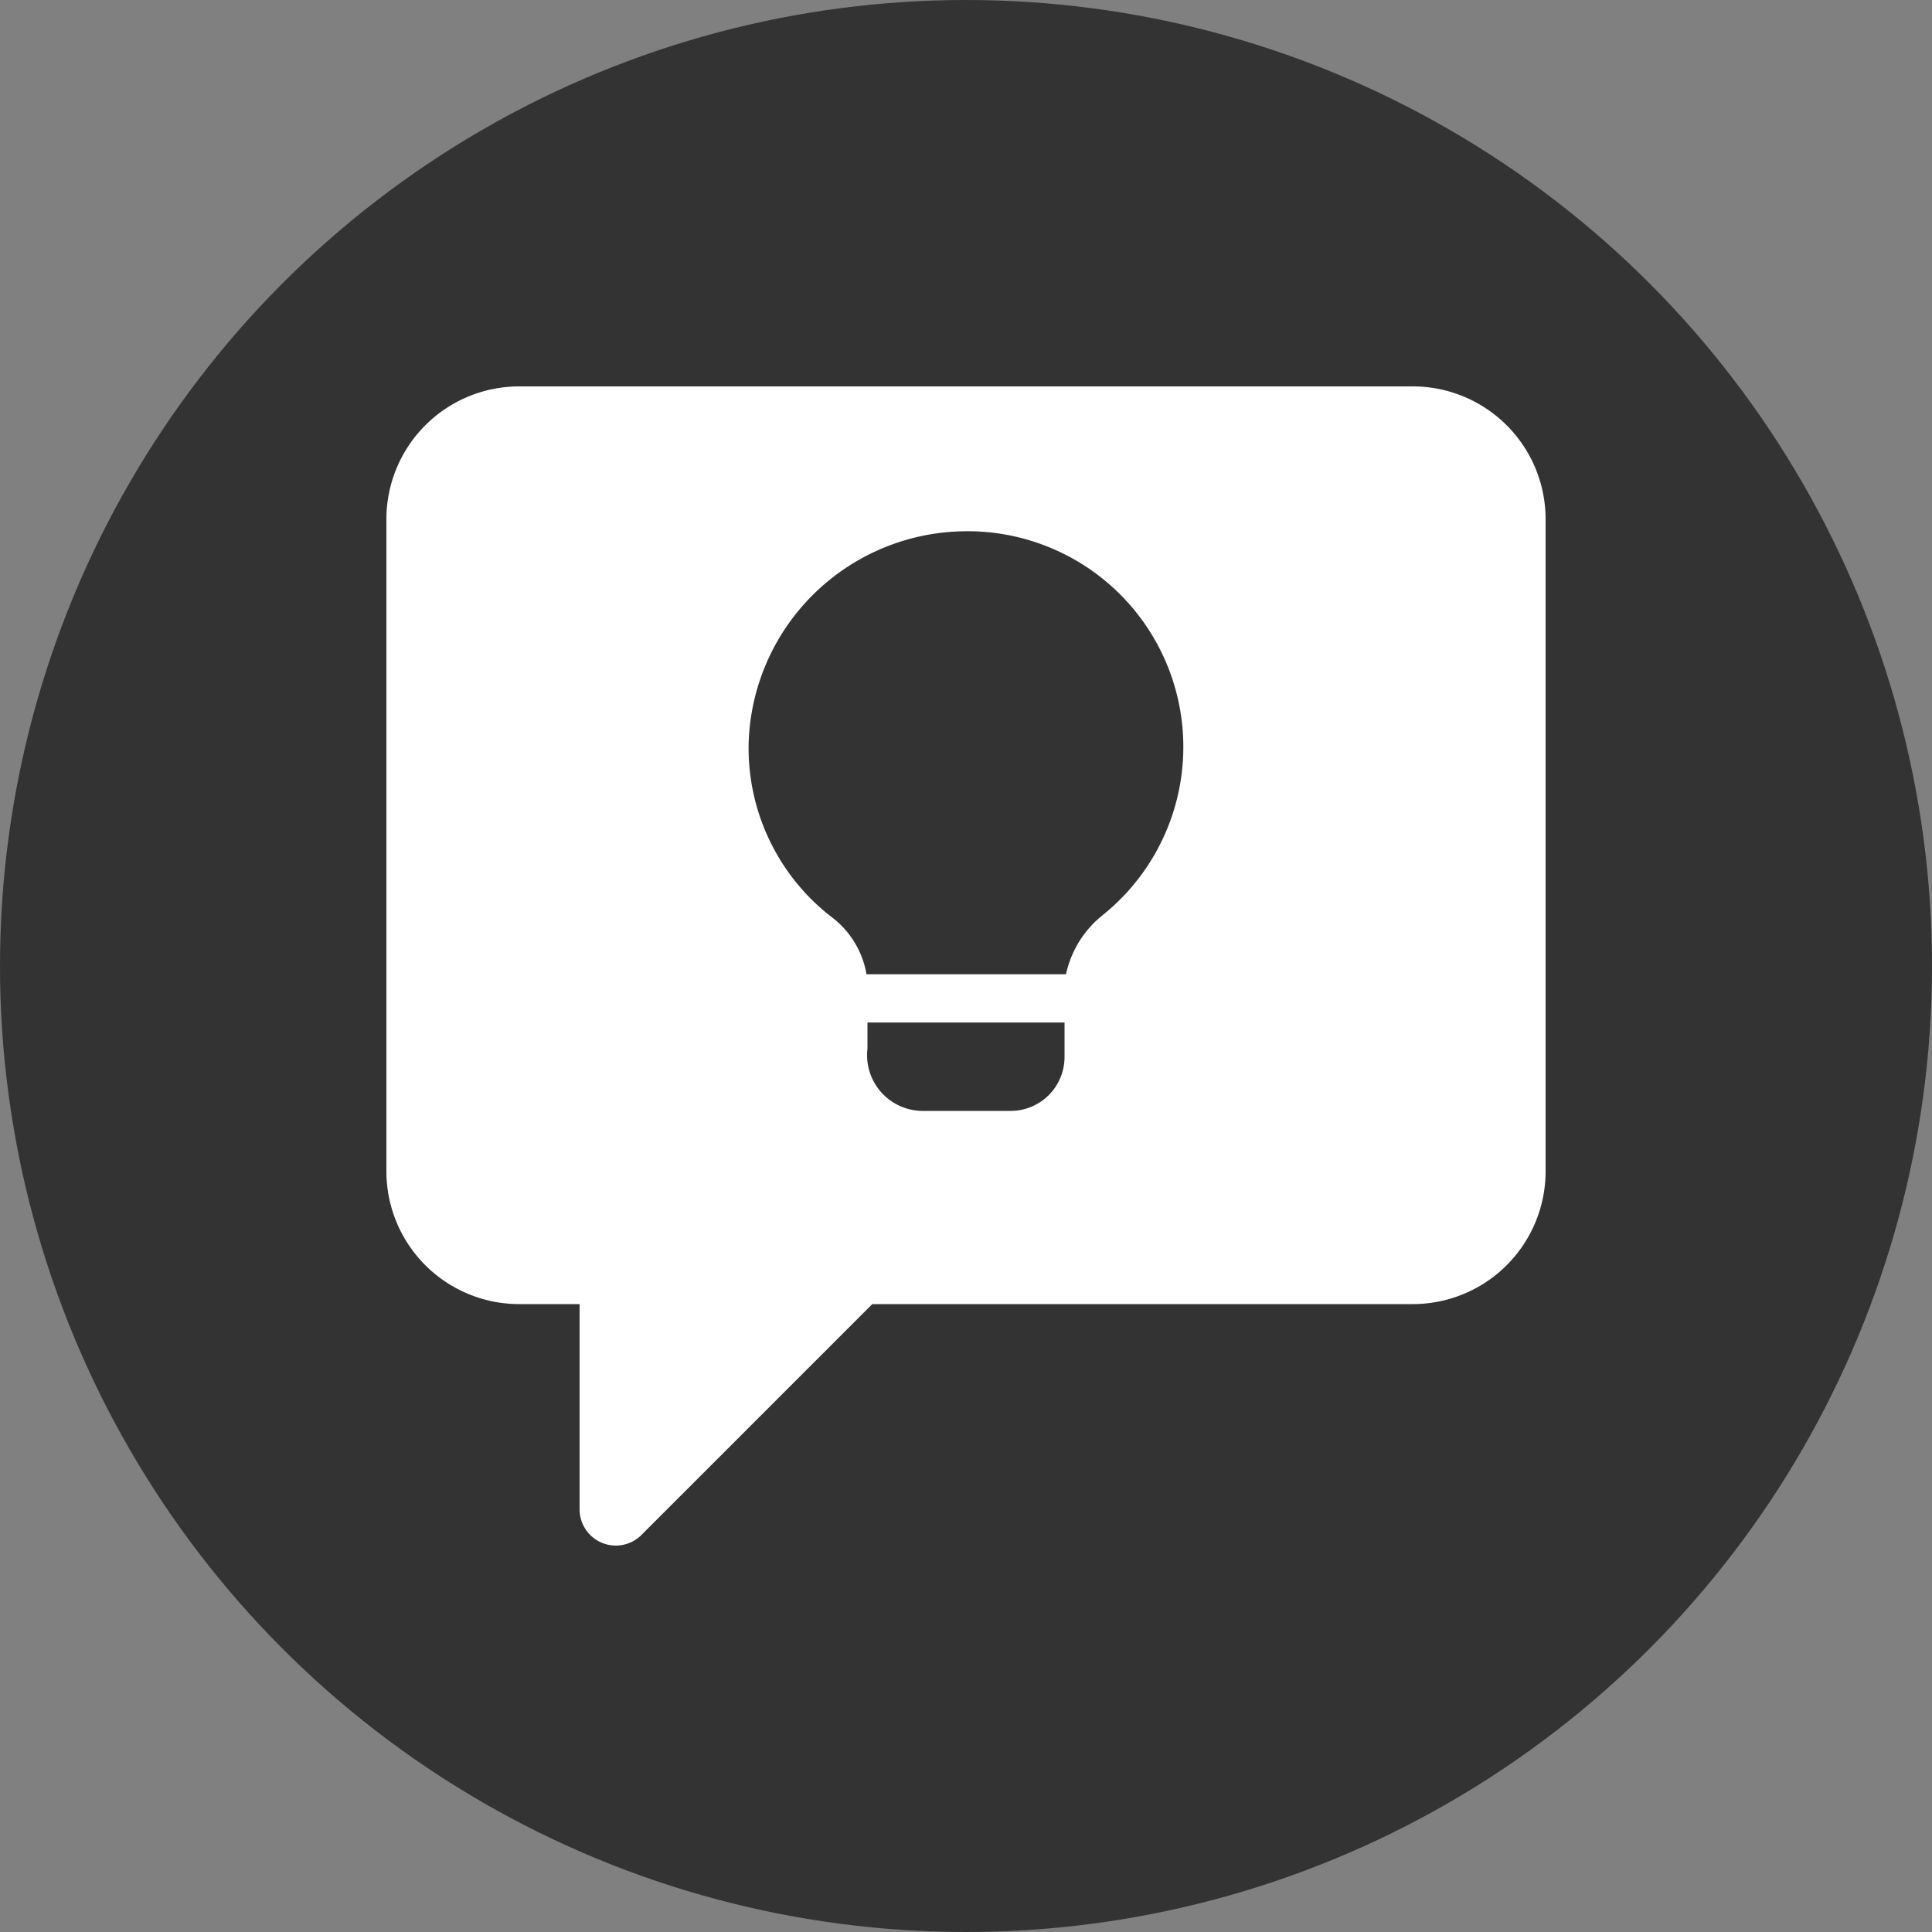
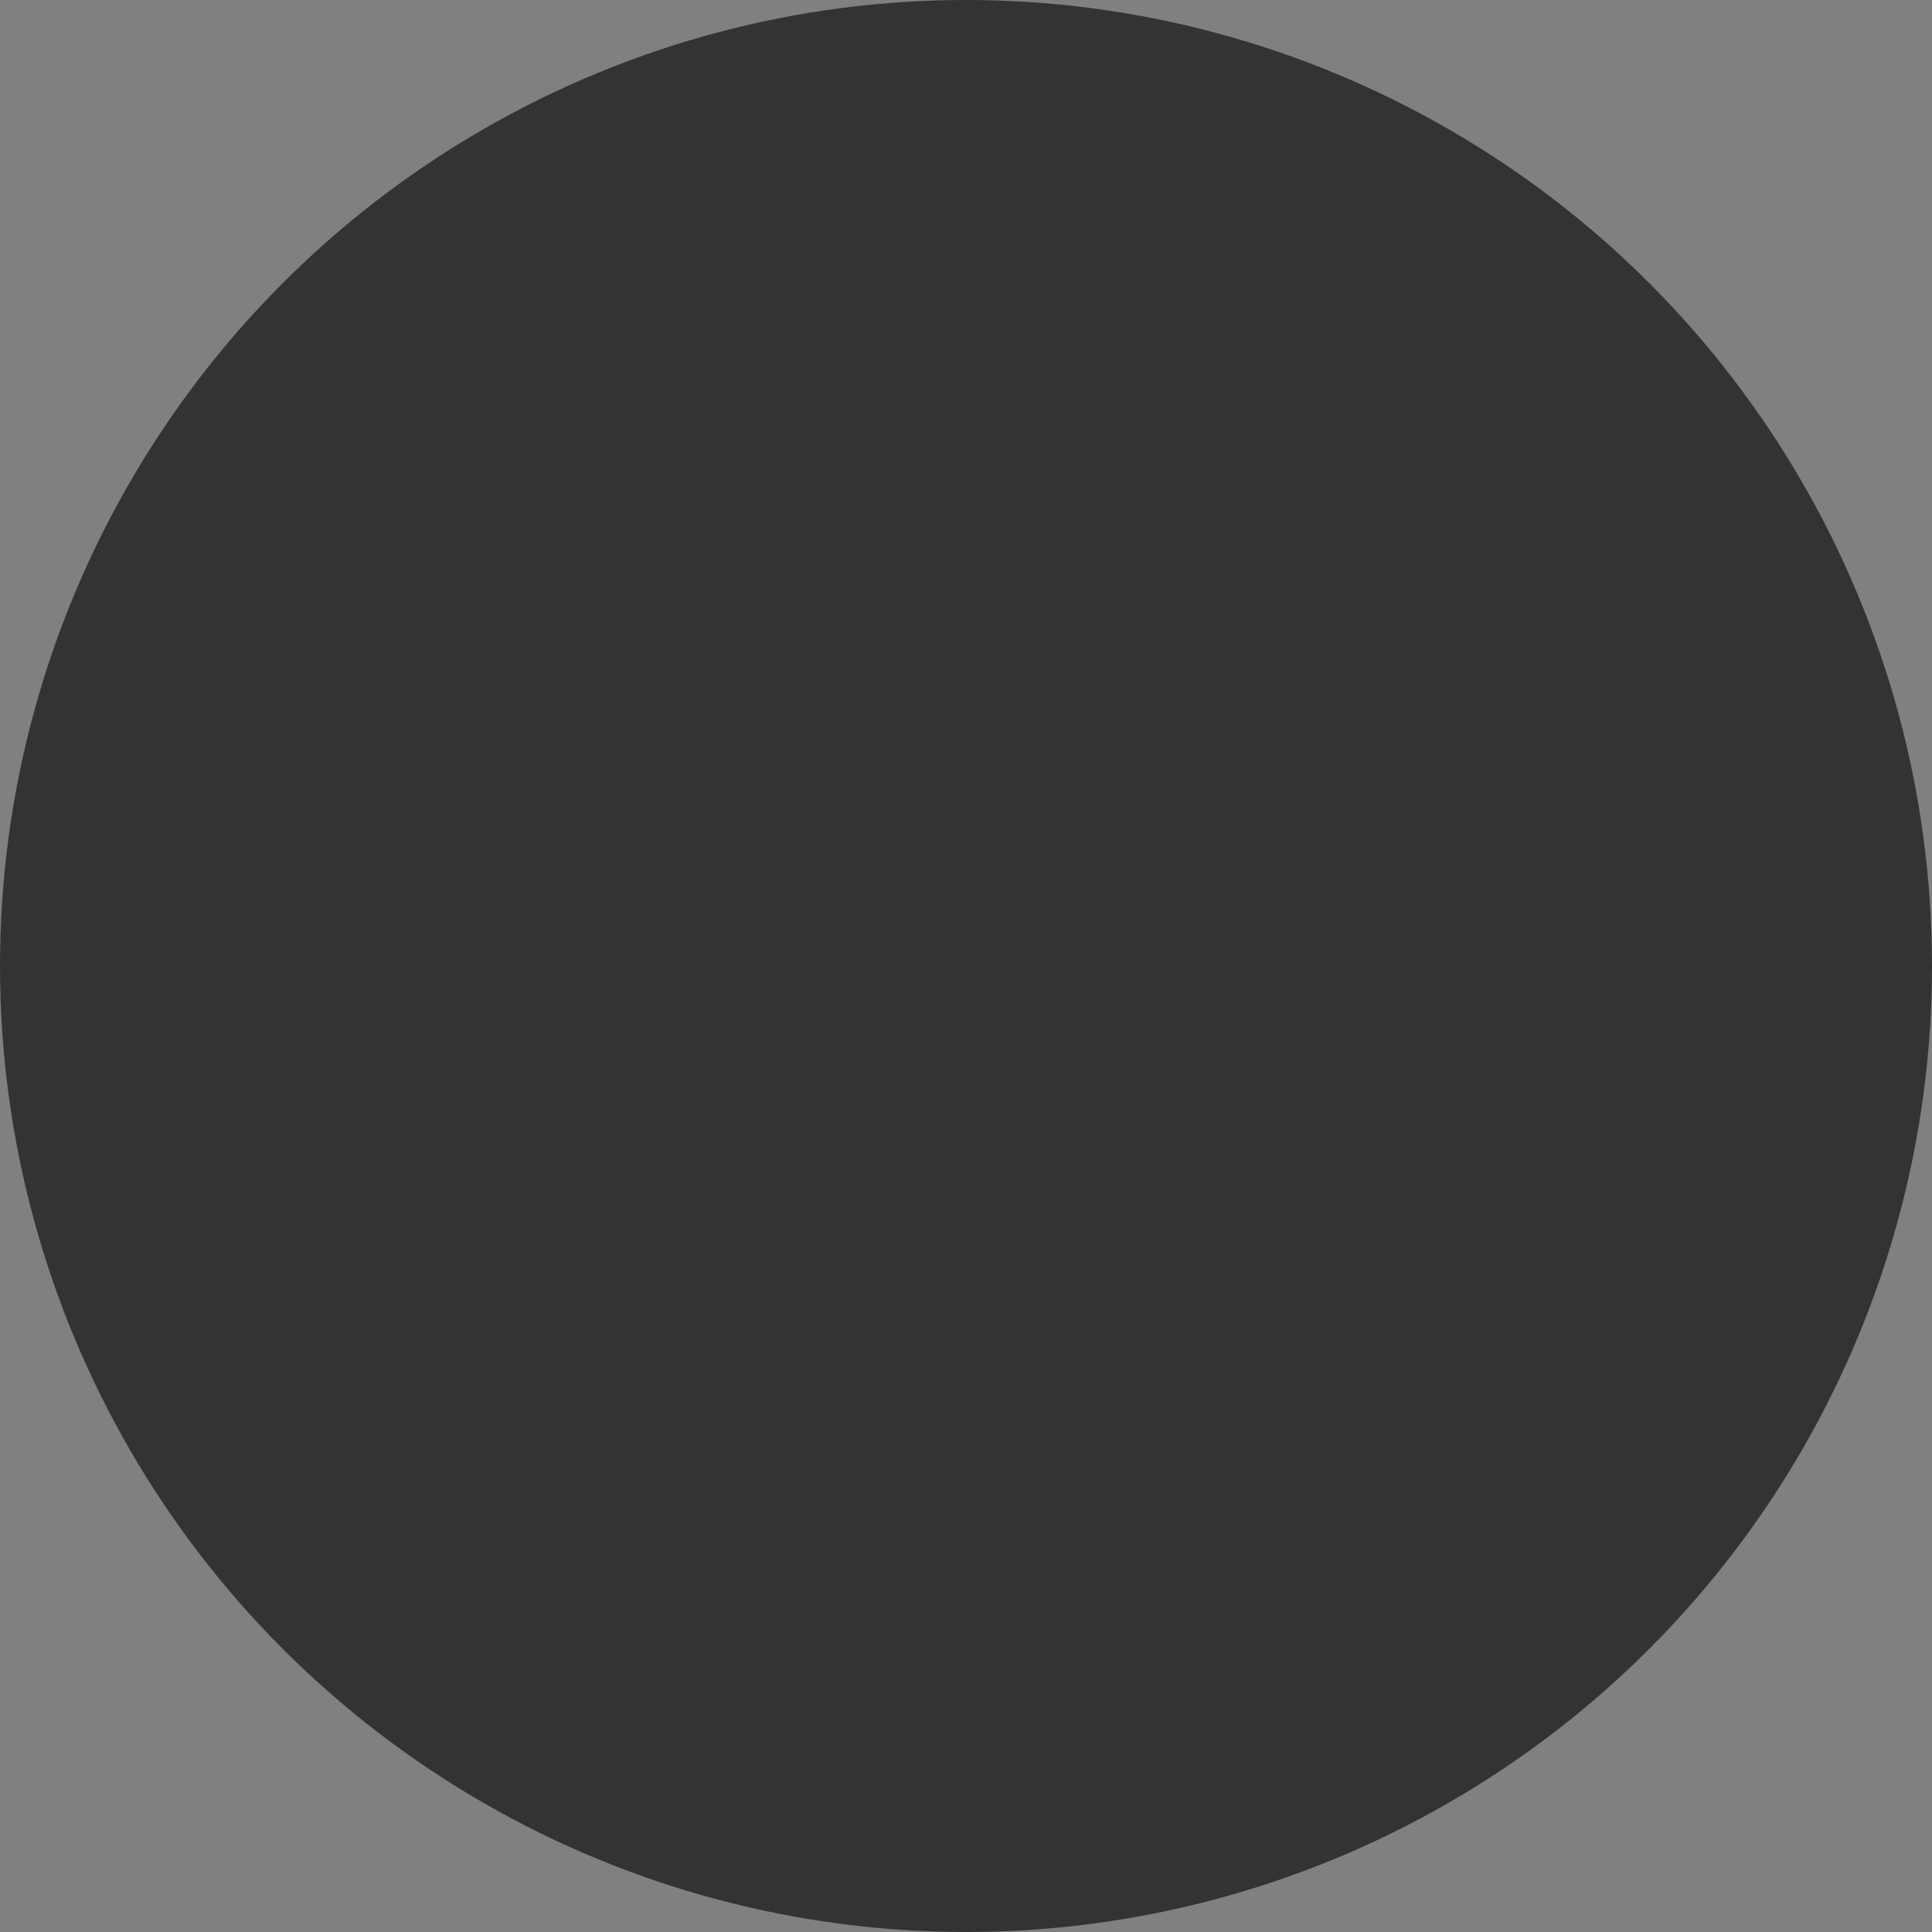
<svg xmlns="http://www.w3.org/2000/svg" width="80" height="80" viewBox="0 0 80 80">
  <rect x="0" y="0" width="80" height="80" fill="#808080" stroke="none" />
  <g transform="translate(-393 -2614)">
    <circle cx="40" cy="40" r="40" transform="translate(393 2614)" fill="#333" />
-     <path d="M42.5,0H5.5A5.5,5.5,0,0,0,0,5.5v27A5.5,5.5,0,0,0,5.5,38H8v8.5a1.5,1.5,0,0,0,2.56,1.06L20.12,38H42.5A5.5,5.5,0,0,0,48,32.5V5.5A5.5,5.5,0,0,0,42.5,0ZM28.08,27.782A2.232,2.232,0,0,1,25.84,30H22.16a2.309,2.309,0,0,1-2.24-2.58v-1.08h8.16Zm1.62-5.92a4.291,4.291,0,0,0-1.56,2.48H19.88a3.761,3.761,0,0,0-1.46-2.38,8.841,8.841,0,0,1-3.42-7.2A9.045,9.045,0,0,1,23.86,6a8.931,8.931,0,0,1,5.84,15.86Z" transform="translate(409 2630)" fill="#fff" />
  </g>
</svg>